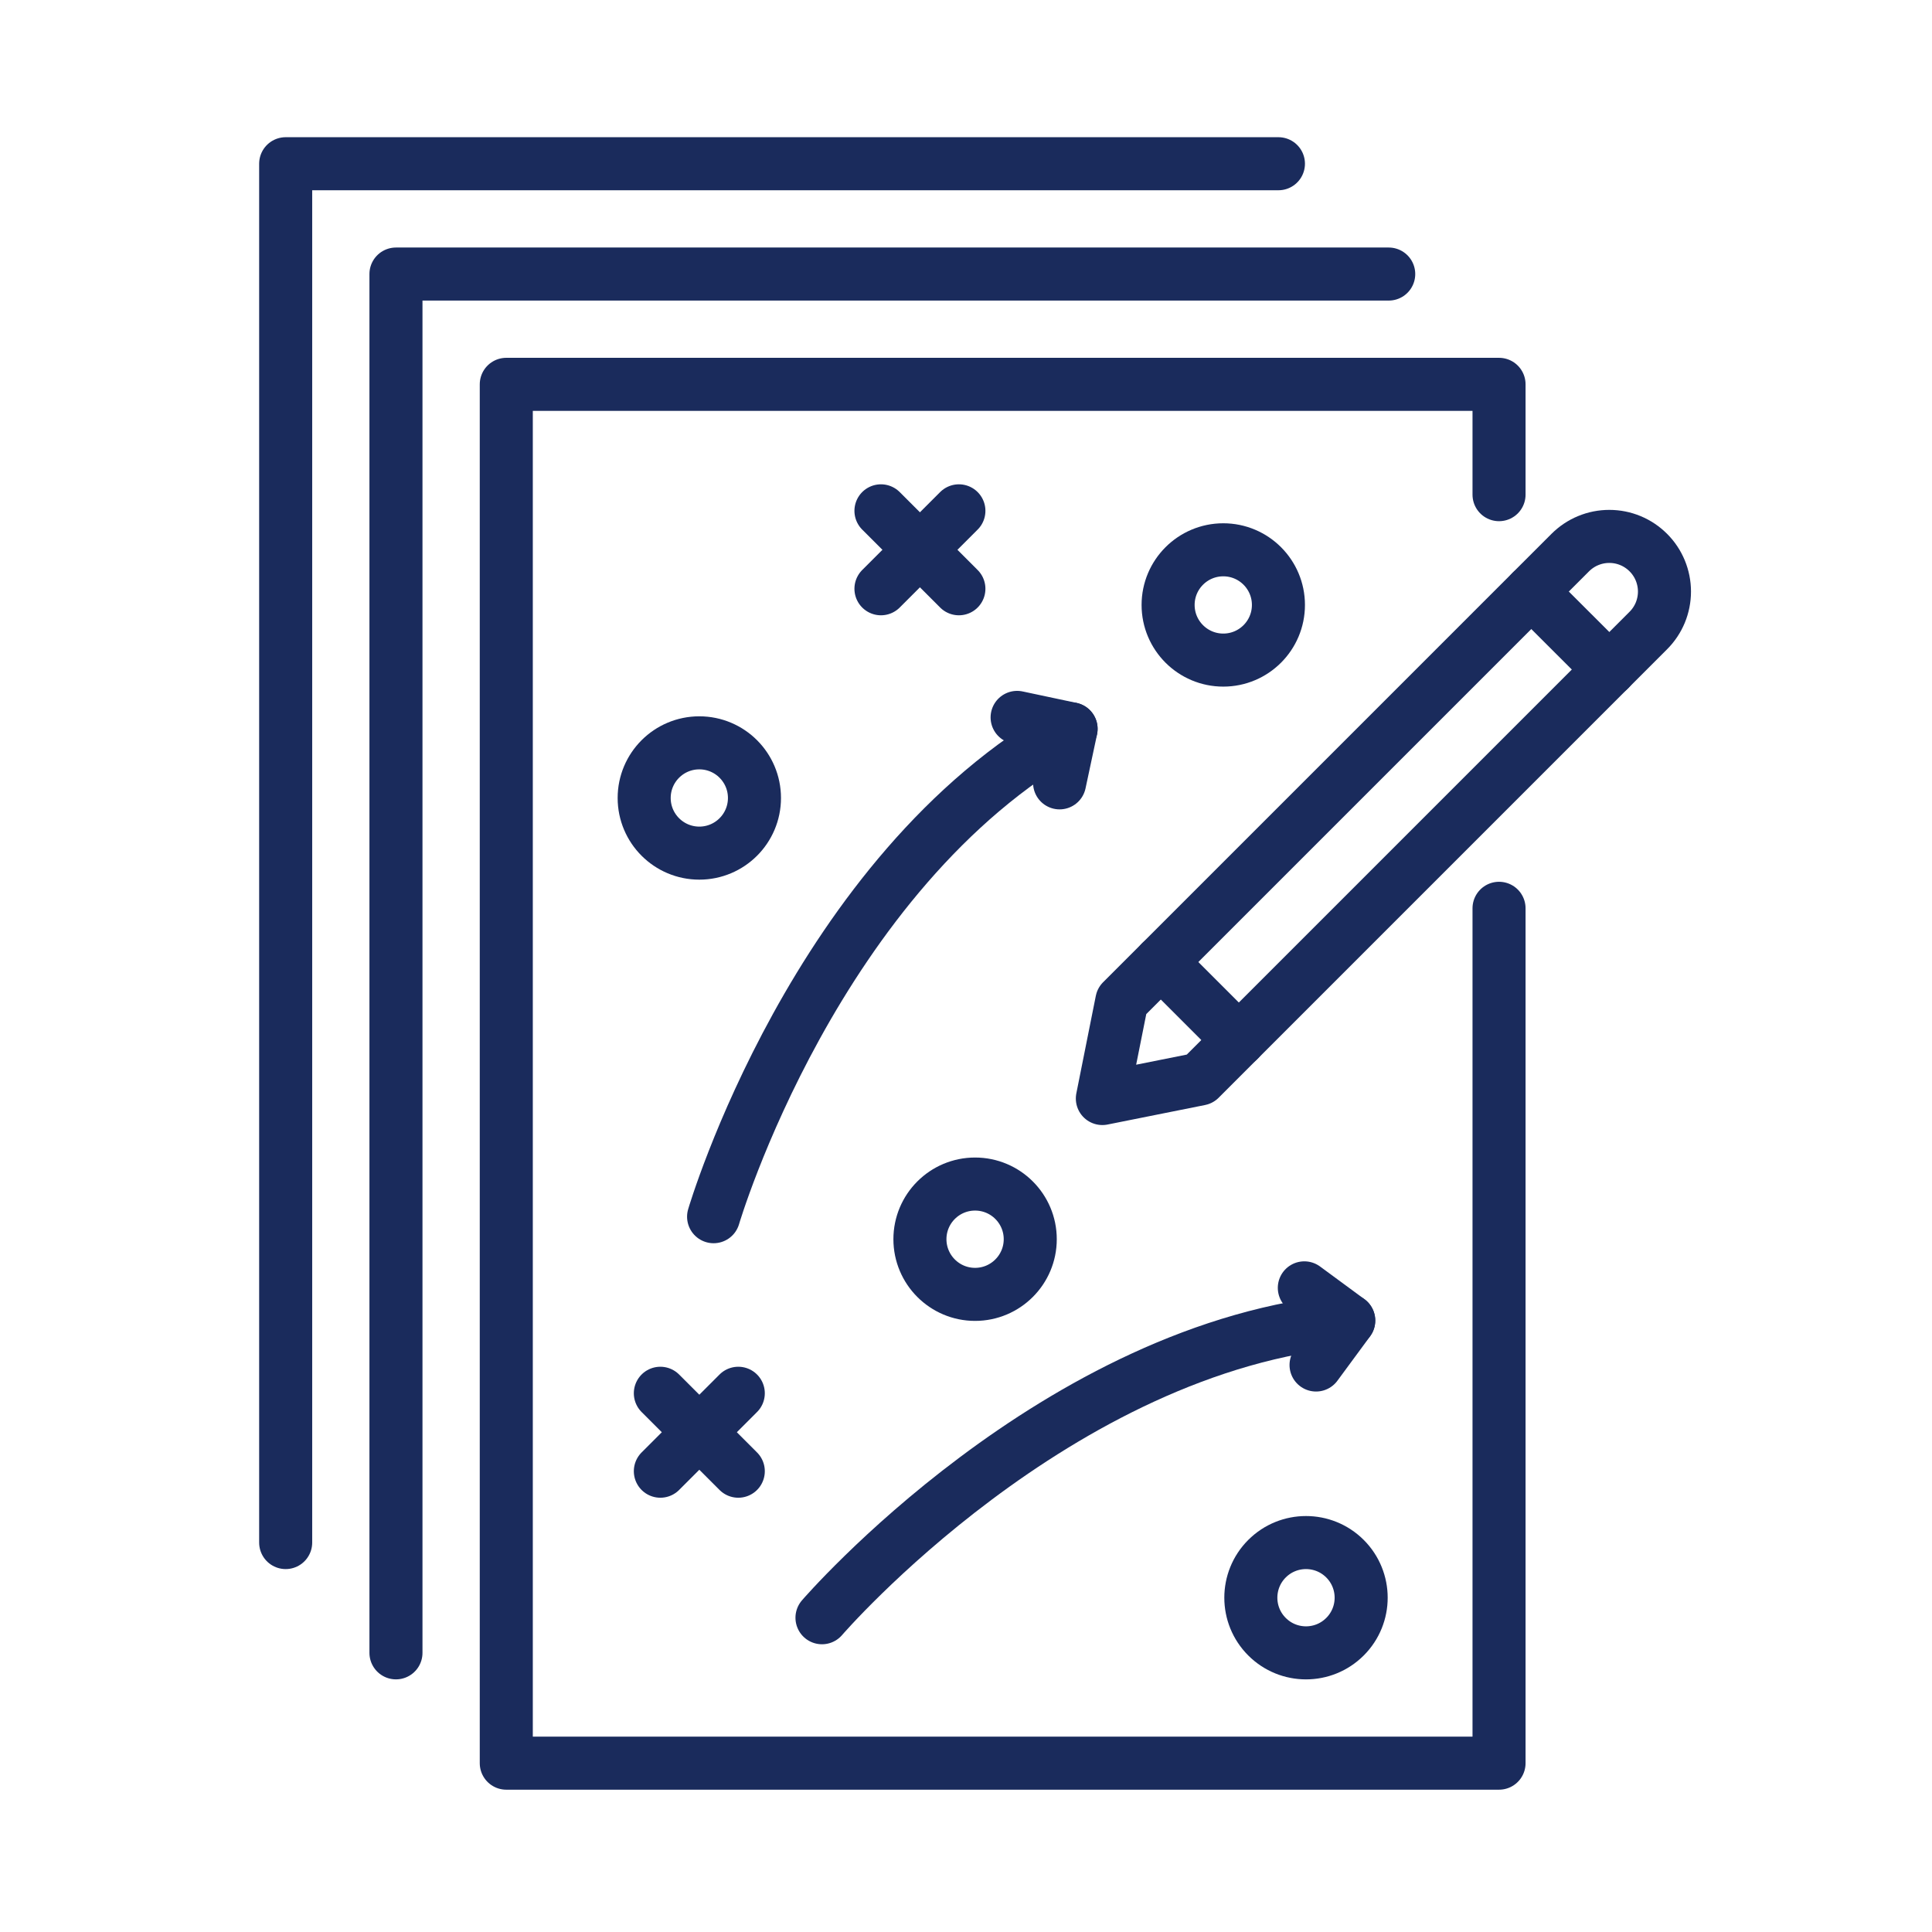
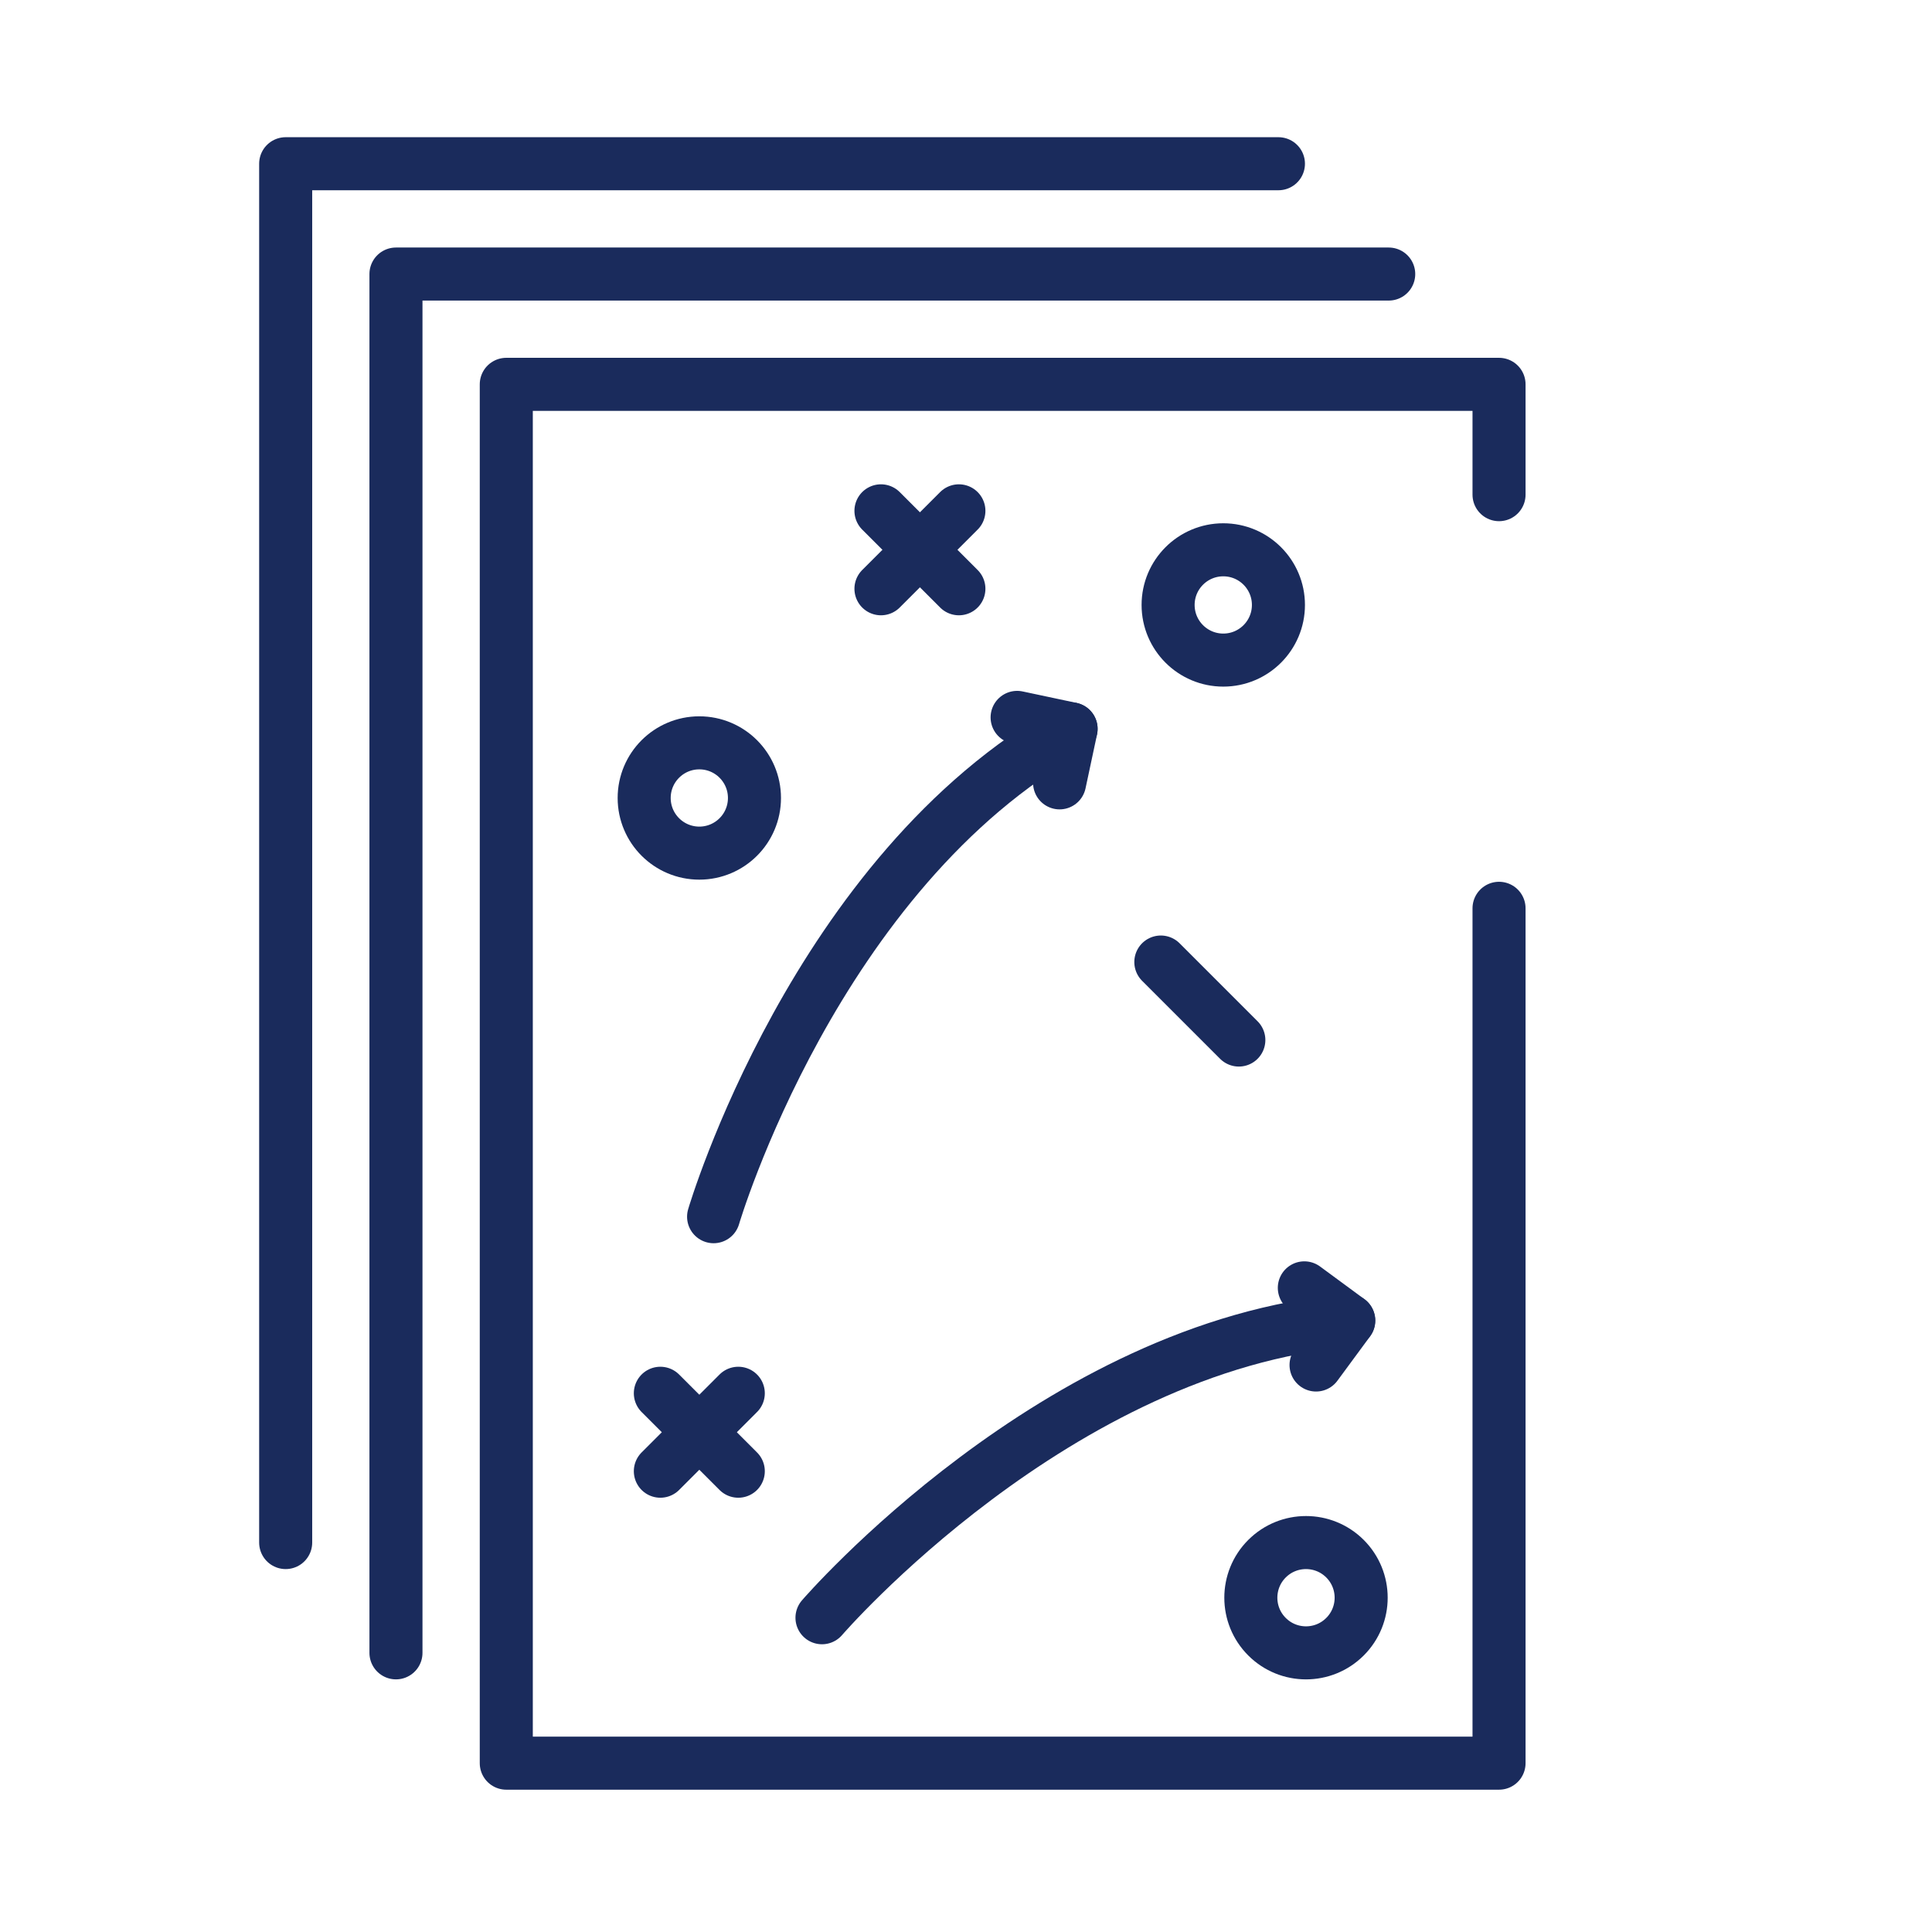
<svg xmlns="http://www.w3.org/2000/svg" width="59" height="59" viewBox="0 0 59 59" fill="none">
  <path d="M8.724 47.107V5H39.041" stroke="#1A2B5C" stroke-width="1.62" stroke-linecap="round" stroke-linejoin="round" />
  <path d="M12.092 50.475V8.369H42.409" stroke="#1A2B5C" stroke-width="1.62" stroke-linecap="round" stroke-linejoin="round" />
  <path d="M45.778 27.738V53.844H15.461V11.737H45.778V15.106" stroke="#1A2B5C" stroke-width="1.62" stroke-linecap="round" stroke-linejoin="round" />
-   <path d="M36.642 32.951L33.664 33.547L34.259 30.569L47.954 16.874C48.111 16.718 48.296 16.593 48.501 16.509C48.705 16.424 48.924 16.381 49.145 16.381C49.367 16.381 49.586 16.424 49.79 16.509C49.994 16.593 50.18 16.718 50.336 16.874C50.493 17.03 50.617 17.216 50.702 17.421C50.786 17.625 50.83 17.844 50.83 18.065C50.83 18.287 50.786 18.506 50.702 18.71C50.617 18.914 50.493 19.1 50.336 19.256L36.642 32.951Z" stroke="#1A2B5C" stroke-width="1.62" stroke-linecap="round" stroke-linejoin="round" />
-   <path d="M49.147 20.447L46.764 18.066" stroke="#1A2B5C" stroke-width="1.62" stroke-linecap="round" stroke-linejoin="round" />
  <path d="M37.832 31.761L35.45 29.379" stroke="#1A2B5C" stroke-width="1.62" stroke-linecap="round" stroke-linejoin="round" />
  <path d="M25.102 49.403C25.102 49.403 32.268 41.085 41.187 40.327" stroke="#1A2B5C" stroke-width="1.62" stroke-linecap="round" stroke-linejoin="round" />
  <path d="M39.832 39.329L41.189 40.328L40.19 41.685" stroke="#1A2B5C" stroke-width="1.62" stroke-linecap="round" stroke-linejoin="round" />
  <path d="M21.792 37.156C21.792 37.156 24.893 26.622 32.708 22.258" stroke="#1A2B5C" stroke-width="1.62" stroke-linecap="round" stroke-linejoin="round" />
  <path d="M31.061 21.908L32.71 22.258L32.358 23.907" stroke="#1A2B5C" stroke-width="1.62" stroke-linecap="round" stroke-linejoin="round" />
  <path d="M21.356 26.053C22.286 26.053 23.04 25.299 23.04 24.369C23.04 23.439 22.286 22.685 21.356 22.685C20.426 22.685 19.672 23.439 19.672 24.369C19.672 25.299 20.426 26.053 21.356 26.053Z" stroke="#1A2B5C" stroke-width="1.62" stroke-linecap="round" stroke-linejoin="round" />
-   <path d="M29.777 39.528C30.707 39.528 31.462 38.773 31.462 37.843C31.462 36.913 30.707 36.159 29.777 36.159C28.847 36.159 28.093 36.913 28.093 37.843C28.093 38.773 28.847 39.528 29.777 39.528Z" stroke="#1A2B5C" stroke-width="1.62" stroke-linecap="round" stroke-linejoin="round" />
  <path d="M37.357 20.158C38.287 20.158 39.041 19.404 39.041 18.474C39.041 17.544 38.287 16.79 37.357 16.79C36.427 16.79 35.672 17.544 35.672 18.474C35.672 19.404 36.427 20.158 37.357 20.158Z" stroke="#1A2B5C" stroke-width="1.62" stroke-linecap="round" stroke-linejoin="round" />
  <path d="M41.074 49.982C41.732 49.325 41.732 48.258 41.074 47.6C40.416 46.943 39.35 46.943 38.692 47.6C38.034 48.258 38.034 49.325 38.692 49.982C39.35 50.64 40.416 50.64 41.074 49.982Z" stroke="#1A2B5C" stroke-width="1.62" stroke-linecap="round" stroke-linejoin="round" />
  <path d="M22.546 42.548L20.166 44.928" stroke="#1A2B5C" stroke-width="1.62" stroke-linecap="round" stroke-linejoin="round" />
  <path d="M22.546 44.928L20.166 42.548" stroke="#1A2B5C" stroke-width="1.62" stroke-linecap="round" stroke-linejoin="round" />
  <path d="M29.283 15.6L26.903 17.98" stroke="#1A2B5C" stroke-width="1.62" stroke-linecap="round" stroke-linejoin="round" />
  <path d="M29.283 17.98L26.903 15.6" stroke="#1A2B5C" stroke-width="1.62" stroke-linecap="round" stroke-linejoin="round" />
</svg>